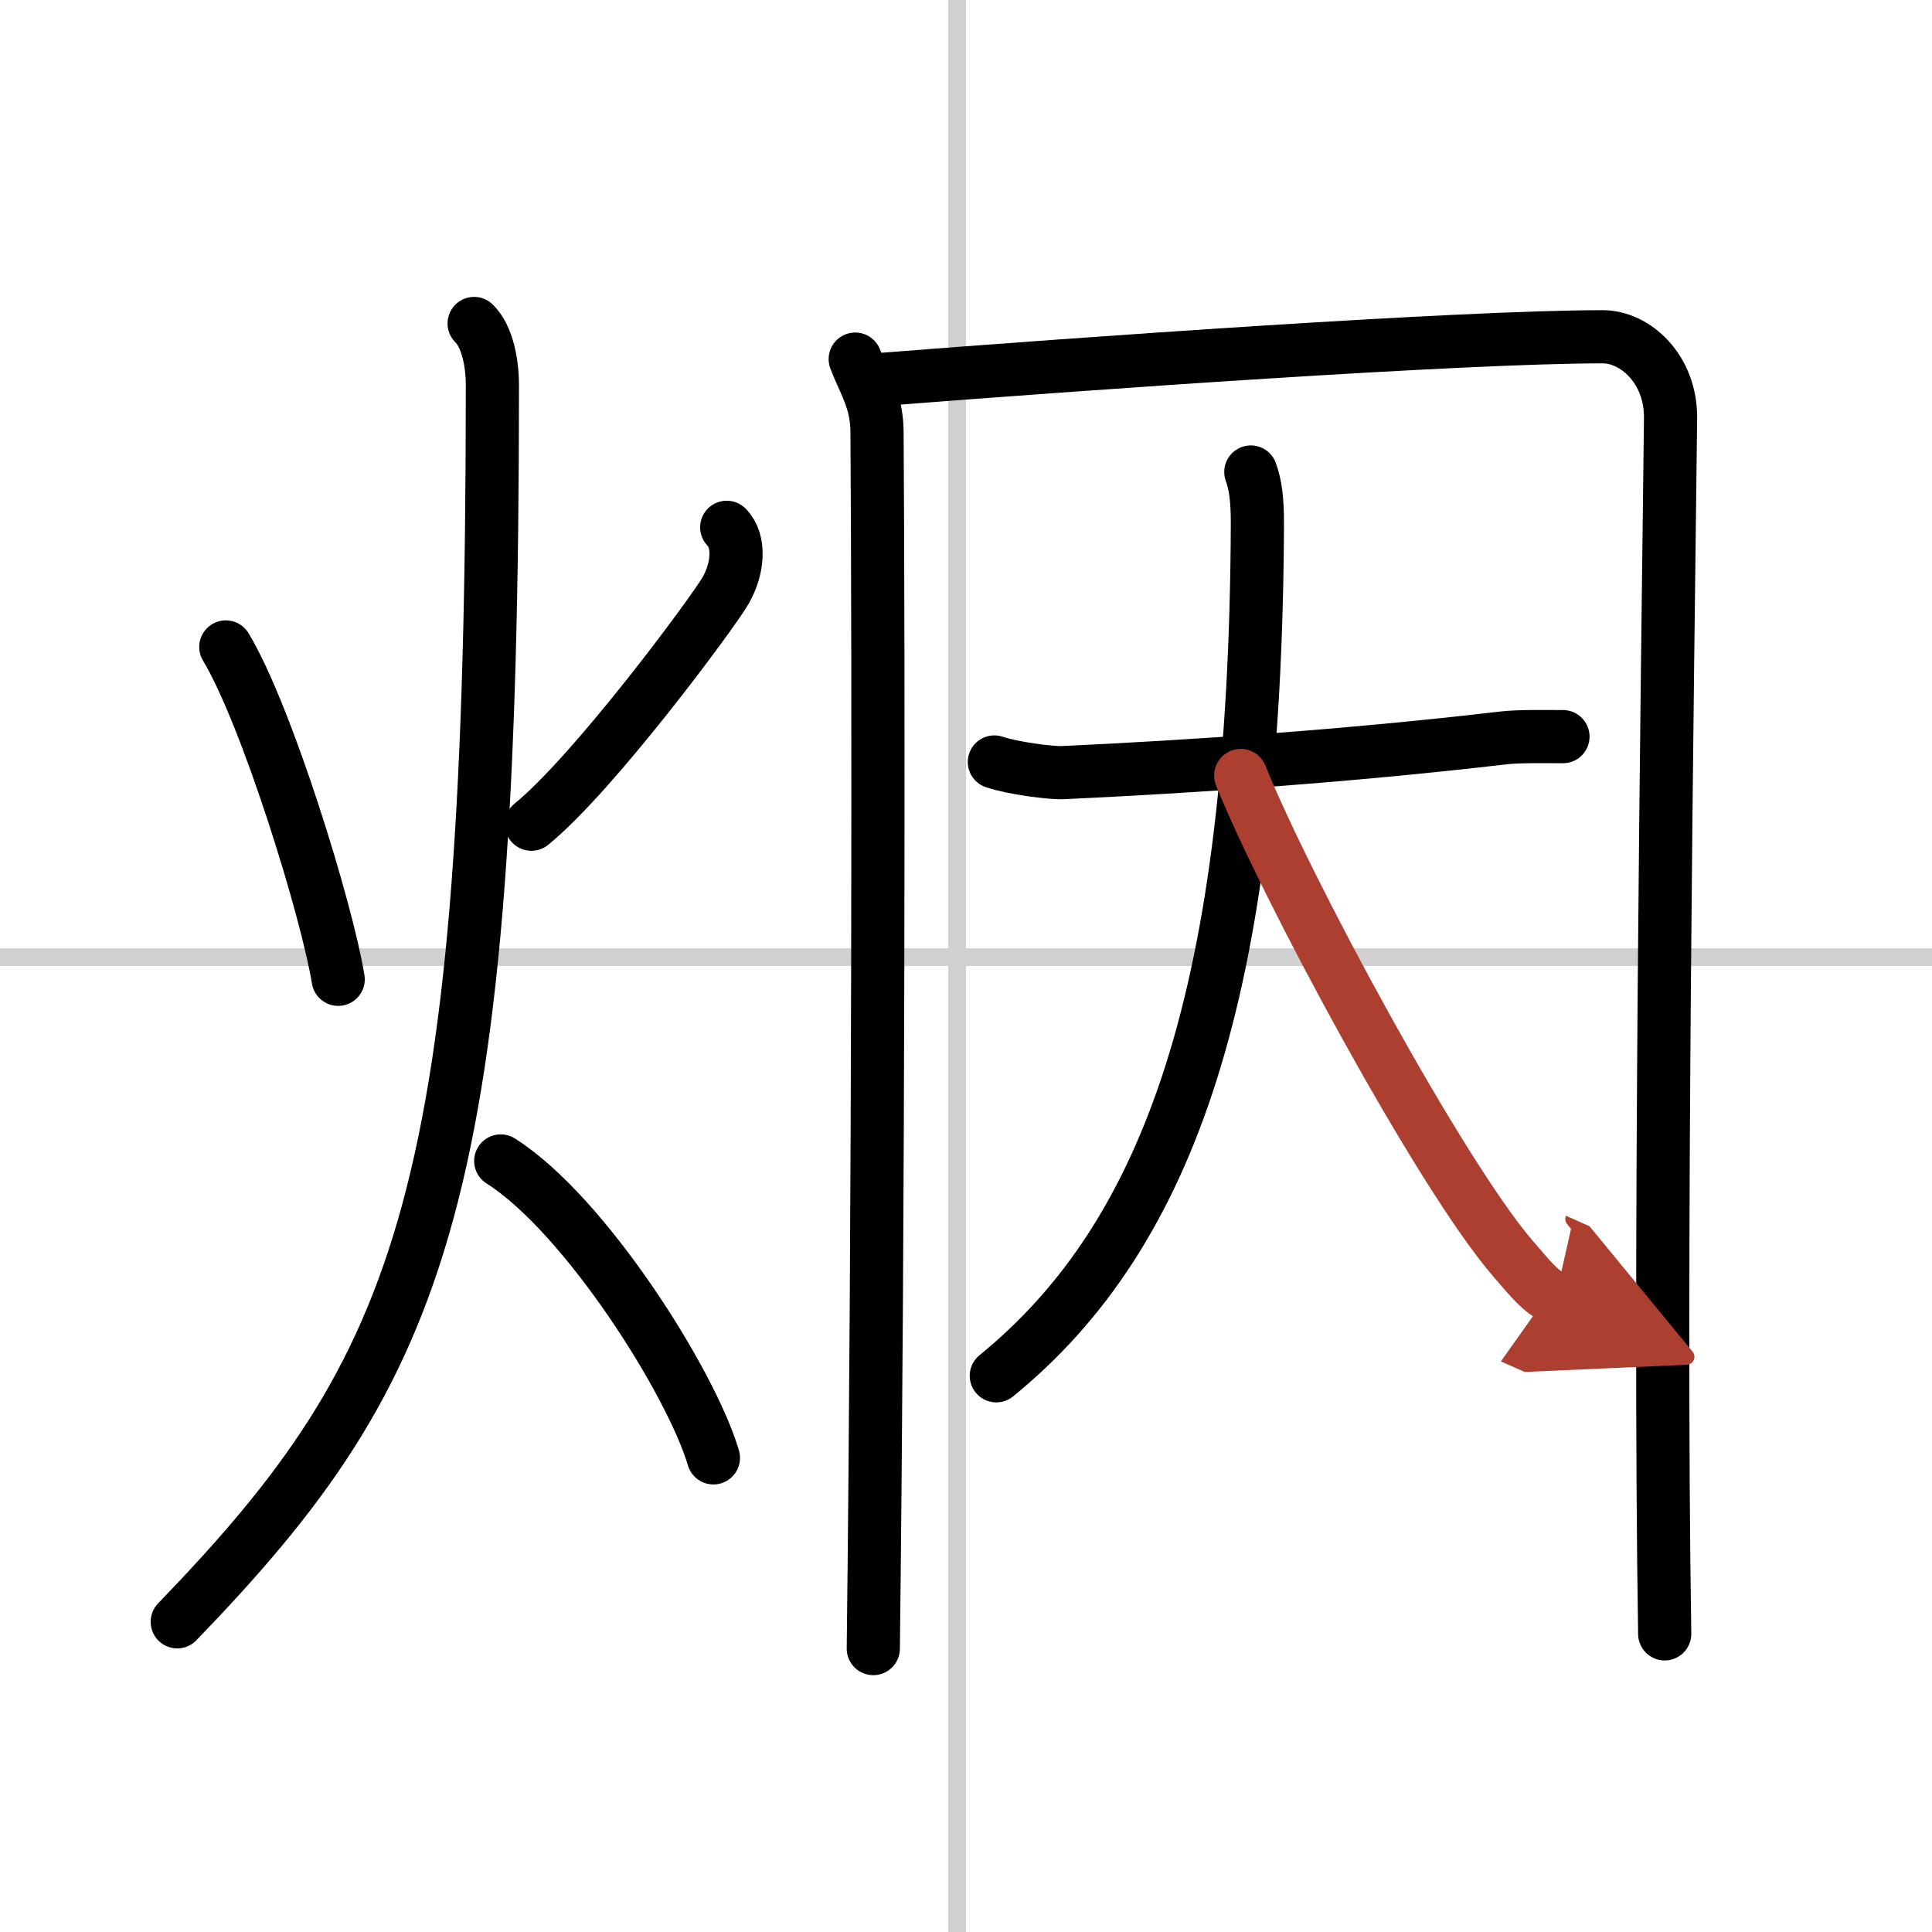
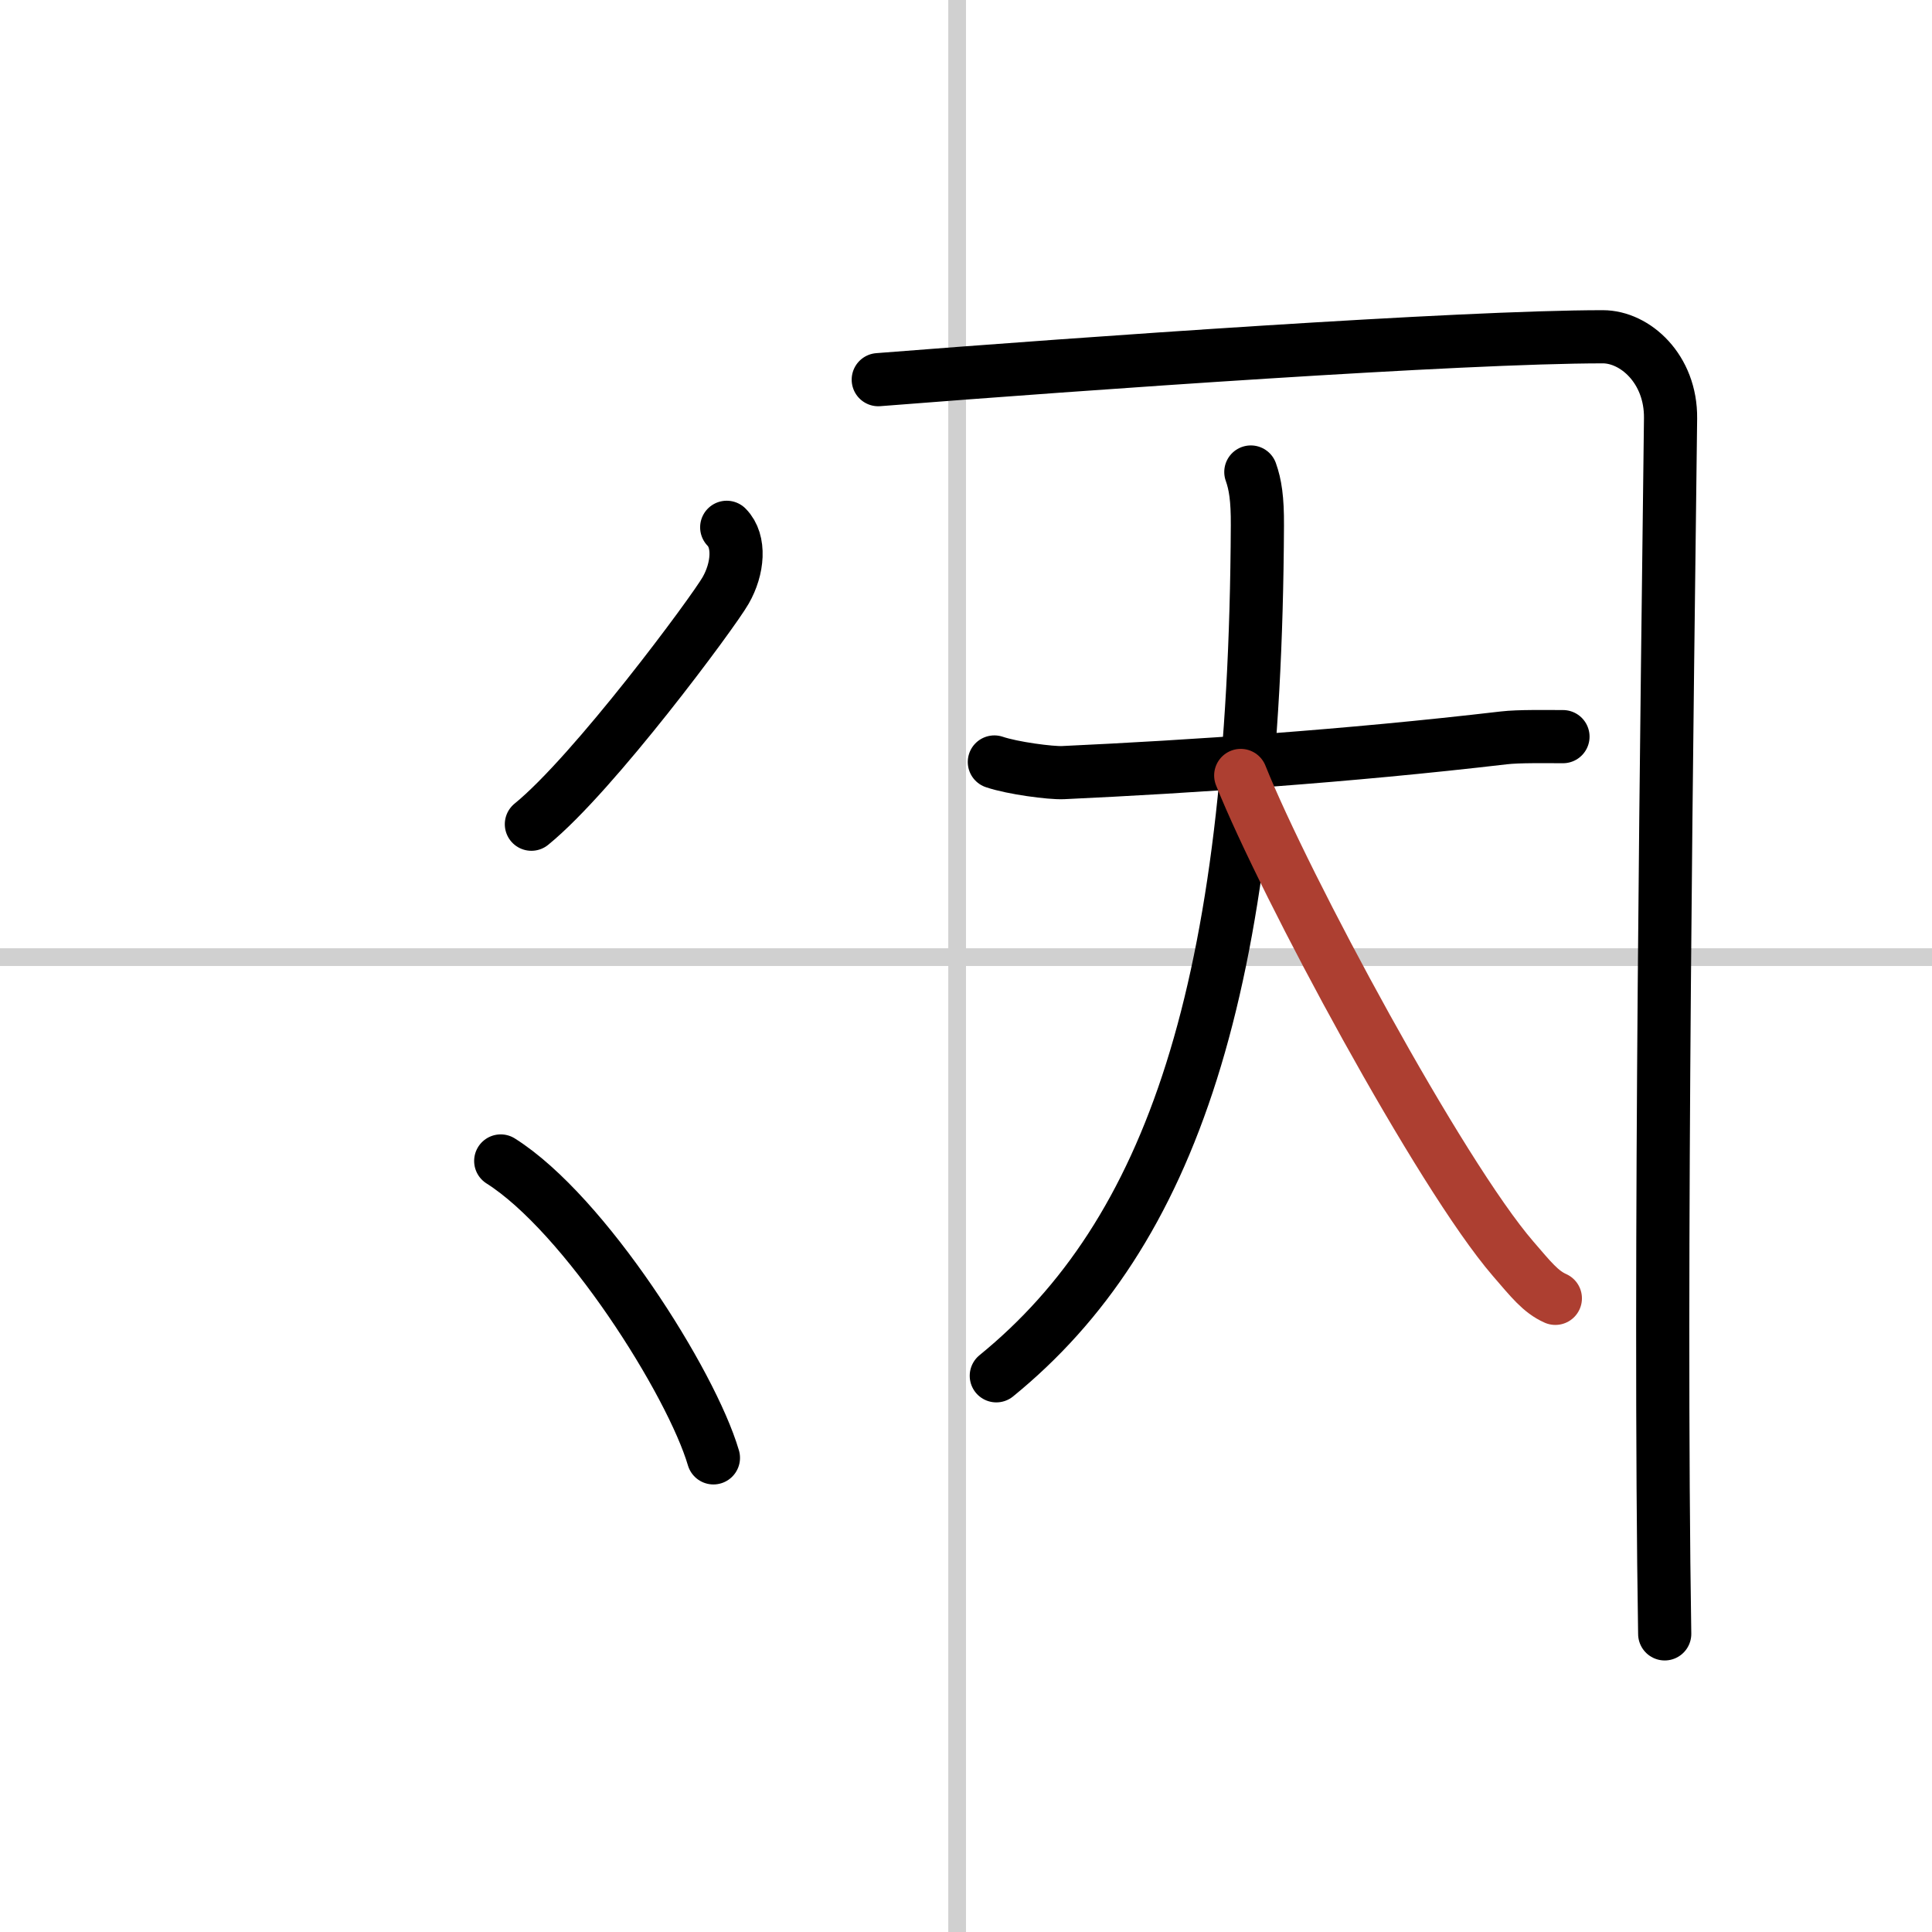
<svg xmlns="http://www.w3.org/2000/svg" width="400" height="400" viewBox="0 0 109 109">
  <defs>
    <marker id="a" markerWidth="4" orient="auto" refX="1" refY="5" viewBox="0 0 10 10">
-       <polyline points="0 0 10 5 0 10 1 5" fill="#ad3f31" stroke="#ad3f31" />
-     </marker>
+       </marker>
  </defs>
  <g fill="none" stroke="#000" stroke-linecap="round" stroke-linejoin="round" stroke-width="3">
-     <rect width="100%" height="100%" fill="#fff" stroke="#fff" />
    <line x1="54" x2="54" y2="109" stroke="#d0d0d0" stroke-width="1" />
    <line x2="109" y1="54" y2="54" stroke="#d0d0d0" stroke-width="1" />
-     <path d="m12.74 36.5c2.33 3.88 5.71 14.87 6.34 18.75" />
    <path d="m41 29.75c0.78 0.79 0.64 2.34-0.06 3.56-0.7 1.23-7.44 10.33-10.96 13.19" />
-     <path d="M26.75,18.25c0.76,0.75,1.03,2.25,1.03,3.5C27.78,67.5,24,77,10,91.5" />
    <path d="M28.25,65.5C33,68.5,39,78,40.25,82.25" />
-     <path d="m48.25 20.26c0.5 1.33 1.22 2.32 1.23 4.09 0.09 13.23 0.09 43.4-0.21 68.66" />
    <path d="M49.55,21.42C61.25,20.5,82.44,19,90.43,19c1.82,0,3.85,1.81,3.82,4.6c-0.17,14.6-0.66,47.96-0.33,68.58" />
    <path d="m56.1 42.99c1.03 0.35 3.18 0.63 3.87 0.6 7.29-0.34 15.97-0.92 24.87-1.96 0.85-0.1 2.38-0.07 3.34-0.07" />
    <path d="m70.57 26.63c0.25 0.7 0.38 1.51 0.37 3.02-0.12 26.15-4.87 39.94-14.73 47.97" />
    <path d="m70 43.75c2.5 6.25 11.25 22.5 15.37 27.27 1.01 1.17 1.55 1.86 2.38 2.23" marker-end="url(#a)" stroke="#ad3f31" />
  </g>
</svg>